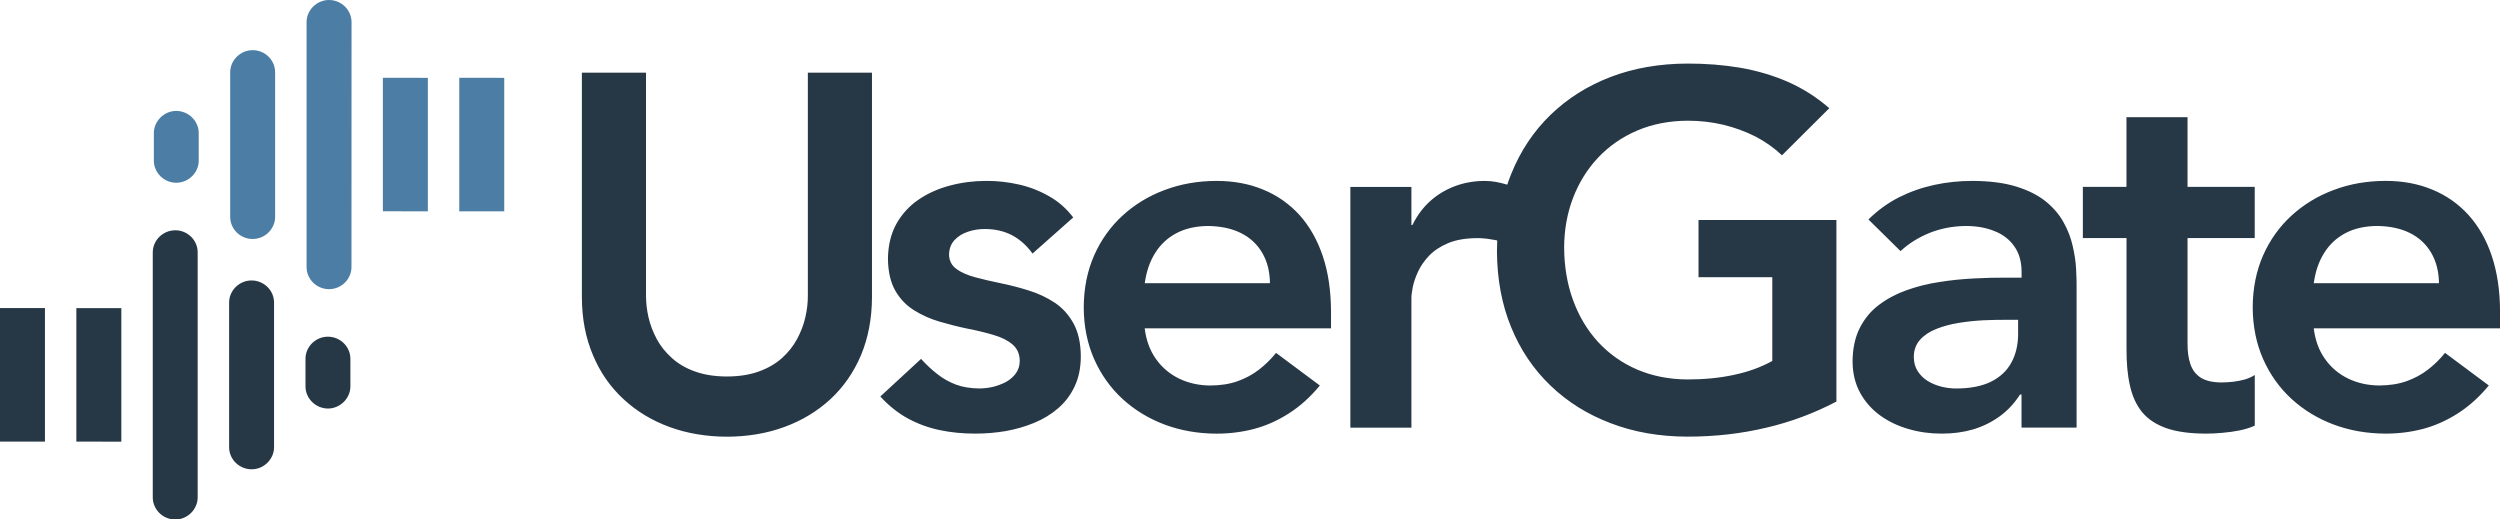
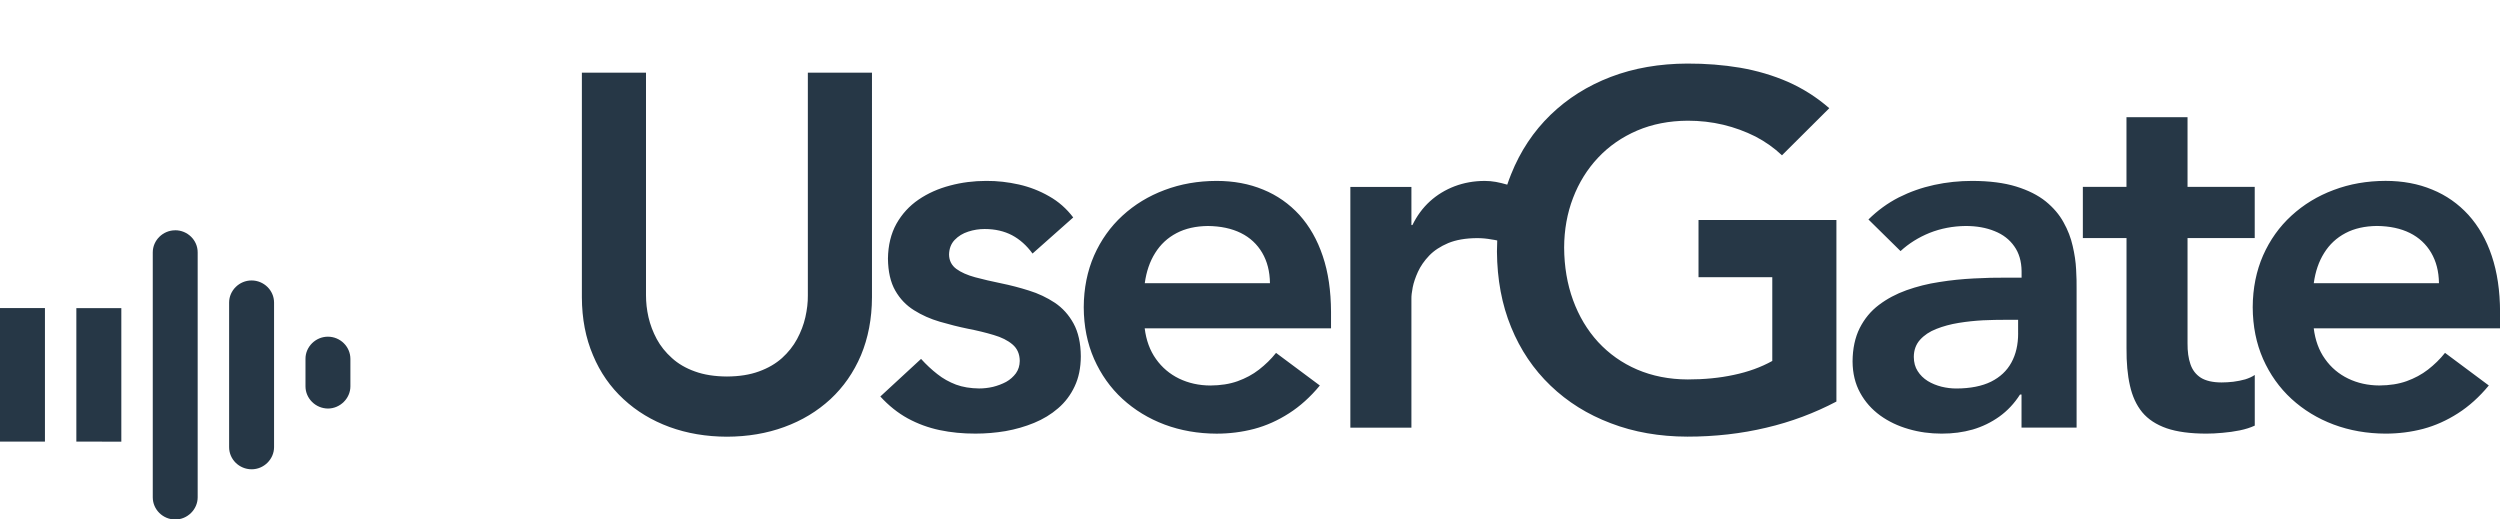
<svg xmlns="http://www.w3.org/2000/svg" id="b" viewBox="0 0 718.11 149.22">
  <g id="c">
    <g>
      <path d="M94.19,96.71c-3.53,0-6.46,2.9-6.44,6.37v7.89c0,3.49,2.9,6.35,6.44,6.38,3.52,0,6.46-2.93,6.46-6.38v-7.87c0-3.52-2.9-6.38-6.46-6.39M0,88.5v38.34H12.91s0-38.35,0-38.35H0Zm21.93,.01v38.34s12.92,.01,12.92,.01v-38.35h-12.92Zm50.33-7.95c-3.52-.01-6.45,2.88-6.45,6.35v41.53c0,3.51,2.9,6.35,6.46,6.36,3.53,.01,6.45-2.9,6.45-6.36v-41.53c0-3.49-2.91-6.35-6.46-6.35m-21.93-14.41c-3.53,0-6.45,2.87-6.45,6.35v70.35c0,3.51,2.9,6.36,6.45,6.38,3.52,0,6.45-2.91,6.45-6.38V72.49c.01-3.49-2.9-6.35-6.45-6.35" fill="#263746" />
      <path d="M250.46,20.87h-18.41v63.95c.03,2.04-.23,4.13-.71,6.29-.49,2.17-1.29,4.24-2.39,6.29-1.08,2.01-2.53,3.82-4.31,5.44-1.8,1.61-4.02,2.91-6.63,3.85-2.61,.96-5.67,1.44-9.2,1.46-3.53-.02-6.6-.5-9.22-1.46-2.61-.93-4.82-2.23-6.59-3.85-1.81-1.62-3.27-3.43-4.35-5.44-1.1-2.05-1.88-4.13-2.38-6.29-.49-2.16-.71-4.25-.71-6.29V20.87h-18.42V85.4c.02,6.16,1.09,11.7,3.2,16.64,2.06,4.95,4.99,9.13,8.77,12.62,3.75,3.48,8.16,6.14,13.2,7.99,5.04,1.84,10.55,2.77,16.5,2.79,5.94-.02,11.45-.94,16.48-2.79,5.08-1.85,9.46-4.51,13.25-7.99,3.75-3.49,6.67-7.68,8.77-12.62,2.06-4.94,3.14-10.48,3.16-16.64V20.87h0Zm179.6,48.2c-.51-.13-1.07-.2-1.58-.28-1.43-.27-2.81-.39-4.2-.39-3.29,.02-6.06,.5-8.3,1.43-2.24,.95-4.07,2.15-5.46,3.6-1.41,1.48-2.48,3.03-3.22,4.64-.73,1.6-1.24,3.11-1.51,4.48-.27,1.39-.39,2.48-.37,3.27v37.02h-17.54V53.7h17.54v10.94h.29c1.29-2.63,2.95-4.92,5.03-6.81,2.06-1.87,4.44-3.31,7.1-4.33,2.66-1,5.53-1.53,8.64-1.53,1.09,0,2.16,.09,3.19,.28,1.08,.2,2.25,.48,3.28,.79,.34-1.02,.71-2.01,1.11-3,2.65-6.63,6.43-12.31,11.32-17.05,4.88-4.72,10.63-8.34,17.3-10.9,6.66-2.54,13.99-3.8,21.98-3.83,5.28-.02,10.33,.38,15.17,1.19,4.89,.85,9.44,2.19,13.76,4.07,4.28,1.9,8.26,4.41,11.86,7.56l-13.59,13.53c-2.21-2.1-4.76-3.91-7.62-5.4-2.88-1.45-5.97-2.59-9.26-3.38-3.29-.78-6.69-1.16-10.17-1.16-5.36,.03-10.21,.98-14.54,2.83-4.36,1.88-8.09,4.45-11.23,7.79-3.12,3.31-5.51,7.18-7.19,11.56-1.69,4.4-2.54,9.15-2.56,14.26,.03,5.47,.88,10.49,2.56,15.1,1.68,4.58,4.06,8.6,7.19,12.02,3.14,3.39,6.87,6.05,11.23,7.92,4.33,1.85,9.18,2.83,14.54,2.84,4.7,0,9.12-.42,13.23-1.31,4.11-.86,7.8-2.2,11.04-4v-24.06h-21.19v-16.43h39.61v52.15c-6.29,3.31-13.02,5.84-20.15,7.51-7.17,1.71-14.72,2.57-22.68,2.57-7.99-.02-15.32-1.29-21.98-3.85-6.67-2.52-12.43-6.12-17.3-10.8-4.89-4.68-8.67-10.28-11.32-16.78-2.68-6.51-4.02-13.73-4.08-21.73,.01-1.09,.04-2.15,.08-3.21m-121.79-6.59c-1.92-2.54-4.24-4.58-6.95-6.1-2.67-1.54-5.58-2.67-8.67-3.37-3.09-.69-6.23-1.06-9.38-1.03-3.58,0-7.05,.44-10.37,1.33-3.36,.88-6.38,2.22-9.05,4.04-2.67,1.82-4.79,4.15-6.38,6.97-1.55,2.8-2.37,6.15-2.42,9.98,.04,3.74,.74,6.8,2.09,9.17,1.36,2.4,3.17,4.27,5.42,5.67,2.23,1.4,4.69,2.5,7.4,3.29,2.68,.78,5.36,1.46,8.04,2.01,2.71,.52,5.17,1.13,7.41,1.8,2.25,.65,4.06,1.56,5.41,2.71,1.36,1.15,2.07,2.72,2.09,4.74-.02,1.36-.38,2.53-1.1,3.55-.72,.97-1.65,1.82-2.81,2.47-1.17,.62-2.44,1.1-3.77,1.43-1.37,.32-2.71,.46-4.01,.46-2.46-.03-4.67-.38-6.62-1.1-1.95-.75-3.73-1.72-5.36-3.02-1.63-1.27-3.19-2.72-4.68-4.37l-11.7,10.8c2.39,2.61,5.03,4.73,7.88,6.29,2.85,1.55,5.9,2.67,9.15,3.36,3.26,.69,6.71,1.02,10.31,1.01,2.9,0,5.77-.24,8.64-.72,2.88-.51,5.61-1.3,8.19-2.36,2.59-1.07,4.9-2.46,6.9-4.2,2.02-1.73,3.61-3.85,4.74-6.27,1.18-2.48,1.76-5.33,1.78-8.62-.02-3.82-.73-6.97-2.09-9.46-1.36-2.48-3.16-4.48-5.39-5.97-2.25-1.48-4.72-2.66-7.42-3.49-2.67-.85-5.36-1.54-8.04-2.09-2.71-.55-5.17-1.13-7.42-1.73-2.23-.61-4.04-1.4-5.4-2.4-1.36-1.01-2.06-2.38-2.09-4.12,.04-1.72,.58-3.12,1.61-4.2,1.05-1.1,2.34-1.89,3.9-2.39,1.56-.51,3.11-.75,4.72-.75,3.01,0,5.61,.61,7.87,1.79,2.24,1.2,4.21,2.95,5.88,5.26l11.7-10.38Zm74.05,31.84v-4.75c-.03-6.02-.79-11.35-2.38-16.02-1.57-4.68-3.81-8.58-6.7-11.8-2.93-3.19-6.39-5.63-10.41-7.27-4.01-1.67-8.48-2.5-13.39-2.5-5.34,.01-10.31,.88-14.92,2.62-4.6,1.72-8.62,4.17-12.1,7.36-3.48,3.19-6.19,7.01-8.16,11.45-1.94,4.45-2.95,9.4-2.97,14.86,.02,5.46,1.02,10.4,2.97,14.85,1.97,4.44,4.68,8.28,8.16,11.48,3.48,3.18,7.5,5.64,12.1,7.37,4.61,1.72,9.58,2.59,14.92,2.61,3.7,0,7.3-.45,10.81-1.37,3.5-.93,6.82-2.43,10-4.47,3.16-2.02,6.14-4.69,8.86-7.99l-12.58-9.37c-1.43,1.81-3.08,3.39-4.9,4.81-1.8,1.4-3.84,2.49-6.14,3.32-2.29,.82-4.9,1.22-7.83,1.24-3.28-.02-6.28-.68-8.99-1.99-2.67-1.3-4.89-3.17-6.62-5.61-1.76-2.46-2.83-5.41-3.25-8.82h53.5Zm-53.5-12.95c.45-3.34,1.44-6.23,2.98-8.68,1.53-2.46,3.58-4.37,6.14-5.71,2.54-1.34,5.55-2.01,9.01-2.05,3.68,.04,6.82,.71,9.48,2.02,2.65,1.31,4.68,3.23,6.12,5.67,1.44,2.46,2.19,5.36,2.23,8.75h-35.96Zm251.88,41.48h15.78v-39.77c.03-1.65-.02-3.53-.14-5.71-.1-2.14-.44-4.37-.98-6.69-.52-2.33-1.39-4.61-2.63-6.81-1.21-2.22-2.92-4.21-5.12-6.01-2.22-1.78-5.02-3.19-8.47-4.26-3.44-1.06-7.66-1.61-12.63-1.62-3.71,0-7.38,.38-10.92,1.15-3.59,.78-6.98,1.98-10.2,3.6-3.18,1.63-6.09,3.75-8.7,6.33l9.22,9.08c2.36-2.18,5.16-3.93,8.35-5.23,3.21-1.27,6.67-1.94,10.35-1.98,3.15,0,5.91,.49,8.32,1.48,2.42,.96,4.3,2.42,5.66,4.37,1.36,1.91,2.06,4.3,2.09,7.11v1.88h-4.38c-2.95-.03-6.06,.06-9.36,.23-3.29,.17-6.58,.49-9.9,1.03-3.29,.49-6.43,1.29-9.42,2.35-2.96,1.06-5.62,2.48-7.93,4.23-2.35,1.77-4.15,3.98-5.51,6.65-1.33,2.67-2.03,5.87-2.05,9.58,.02,3.43,.76,6.43,2.17,8.99,1.41,2.6,3.34,4.76,5.75,6.52,2.4,1.73,5.13,3.04,8.19,3.91,3.03,.89,6.19,1.31,9.47,1.31s6.09-.38,8.91-1.17c2.79-.82,5.32-2.05,7.64-3.7,2.31-1.65,4.31-3.76,5.97-6.36h.43v9.51h0Zm-1.01-27.09c0,3.24-.64,6.04-1.94,8.4-1.28,2.36-3.24,4.19-5.84,5.49-2.61,1.28-5.92,1.94-9.92,1.96-1.44,0-2.88-.17-4.31-.52-1.44-.37-2.77-.9-3.97-1.64-1.19-.75-2.15-1.68-2.88-2.84-.73-1.12-1.1-2.49-1.11-4.07,.01-1.96,.62-3.62,1.79-4.92,1.2-1.33,2.73-2.36,4.68-3.12,1.95-.77,4.07-1.35,6.4-1.73,2.32-.38,4.67-.62,7-.75,2.31-.08,4.47-.17,6.43-.14h3.66v3.89h0Zm31.13-27.36v31.68c-.03,4.07,.29,7.64,.98,10.67,.68,3.08,1.85,5.63,3.53,7.68,1.68,2.02,4.02,3.56,7.03,4.61,2.97,1.02,6.81,1.53,11.41,1.53,1.39,0,2.92-.07,4.6-.23,1.68-.13,3.34-.38,4.98-.7,1.63-.34,3.07-.79,4.31-1.37v-14.55c-.76,.52-1.68,.93-2.76,1.27-1.09,.31-2.22,.52-3.41,.68-1.2,.13-2.3,.2-3.35,.2-2.55,0-4.55-.47-5.98-1.36-1.42-.92-2.42-2.22-2.98-3.89-.58-1.67-.85-3.67-.83-5.98v-30.24h19.3v-14.7h-19.3v-20.02h-17.54v20.02h-12.53v14.7h12.52Zm107.3,25.91v-4.75c-.03-6.02-.81-11.35-2.38-16.02-1.56-4.68-3.81-8.58-6.71-11.8-2.92-3.19-6.38-5.63-10.41-7.27-4.01-1.67-8.47-2.5-13.39-2.5-5.34,.01-10.32,.88-14.91,2.62-4.61,1.72-8.62,4.17-12.11,7.36-3.49,3.19-6.2,7.01-8.17,11.45-1.94,4.45-2.95,9.4-2.97,14.86,.02,5.46,1.02,10.4,2.97,14.85,1.97,4.44,4.69,8.28,8.17,11.48,3.48,3.18,7.49,5.64,12.11,7.37,4.6,1.72,9.57,2.59,14.91,2.61,3.7,0,7.3-.45,10.81-1.37,3.48-.93,6.81-2.43,9.99-4.47,3.16-2.02,6.14-4.69,8.86-7.99l-12.58-9.37c-1.43,1.81-3.07,3.39-4.89,4.81-1.81,1.4-3.85,2.49-6.14,3.32-2.29,.82-4.91,1.22-7.83,1.24-3.28-.02-6.28-.68-8.98-1.99-2.68-1.3-4.9-3.17-6.62-5.61-1.77-2.46-2.83-5.41-3.25-8.82h53.51Zm-53.51-12.95c.45-3.34,1.44-6.23,2.98-8.68,1.53-2.46,3.58-4.37,6.14-5.71,2.53-1.34,5.55-2.01,9.02-2.05,3.68,.04,6.82,.71,9.47,2.02,2.63,1.31,4.68,3.23,6.11,5.67,1.44,2.46,2.2,5.36,2.24,8.75h-35.97Z" fill="#263746" />
-       <path d="M50.65,52.49c3.52,0,6.45-2.9,6.43-6.36v-7.9c0-3.49-2.9-6.35-6.44-6.37-3.53,0-6.45,2.93-6.45,6.37v7.88c0,3.52,2.9,6.37,6.46,6.39m94.19,8.2V22.36s-12.92-.02-12.92-.02V60.7h12.92Zm-21.94,0V22.36l-12.92-.02V60.69s12.92,.01,12.92,.01Zm-50.32,7.94c3.53,.02,6.45-2.88,6.45-6.35V20.77c0-3.51-2.9-6.36-6.45-6.36-3.54-.01-6.46,2.9-6.46,6.36V62.3c0,3.5,2.9,6.35,6.46,6.35m21.93,14.41c3.54,0,6.45-2.87,6.45-6.35l.02-70.35C100.97,2.86,98.06,0,94.52,0c-3.53-.01-6.46,2.9-6.46,6.36V76.71c0,3.49,2.9,6.35,6.45,6.35" fill="#4c7ea5" />
    </g>
  </g>
</svg>